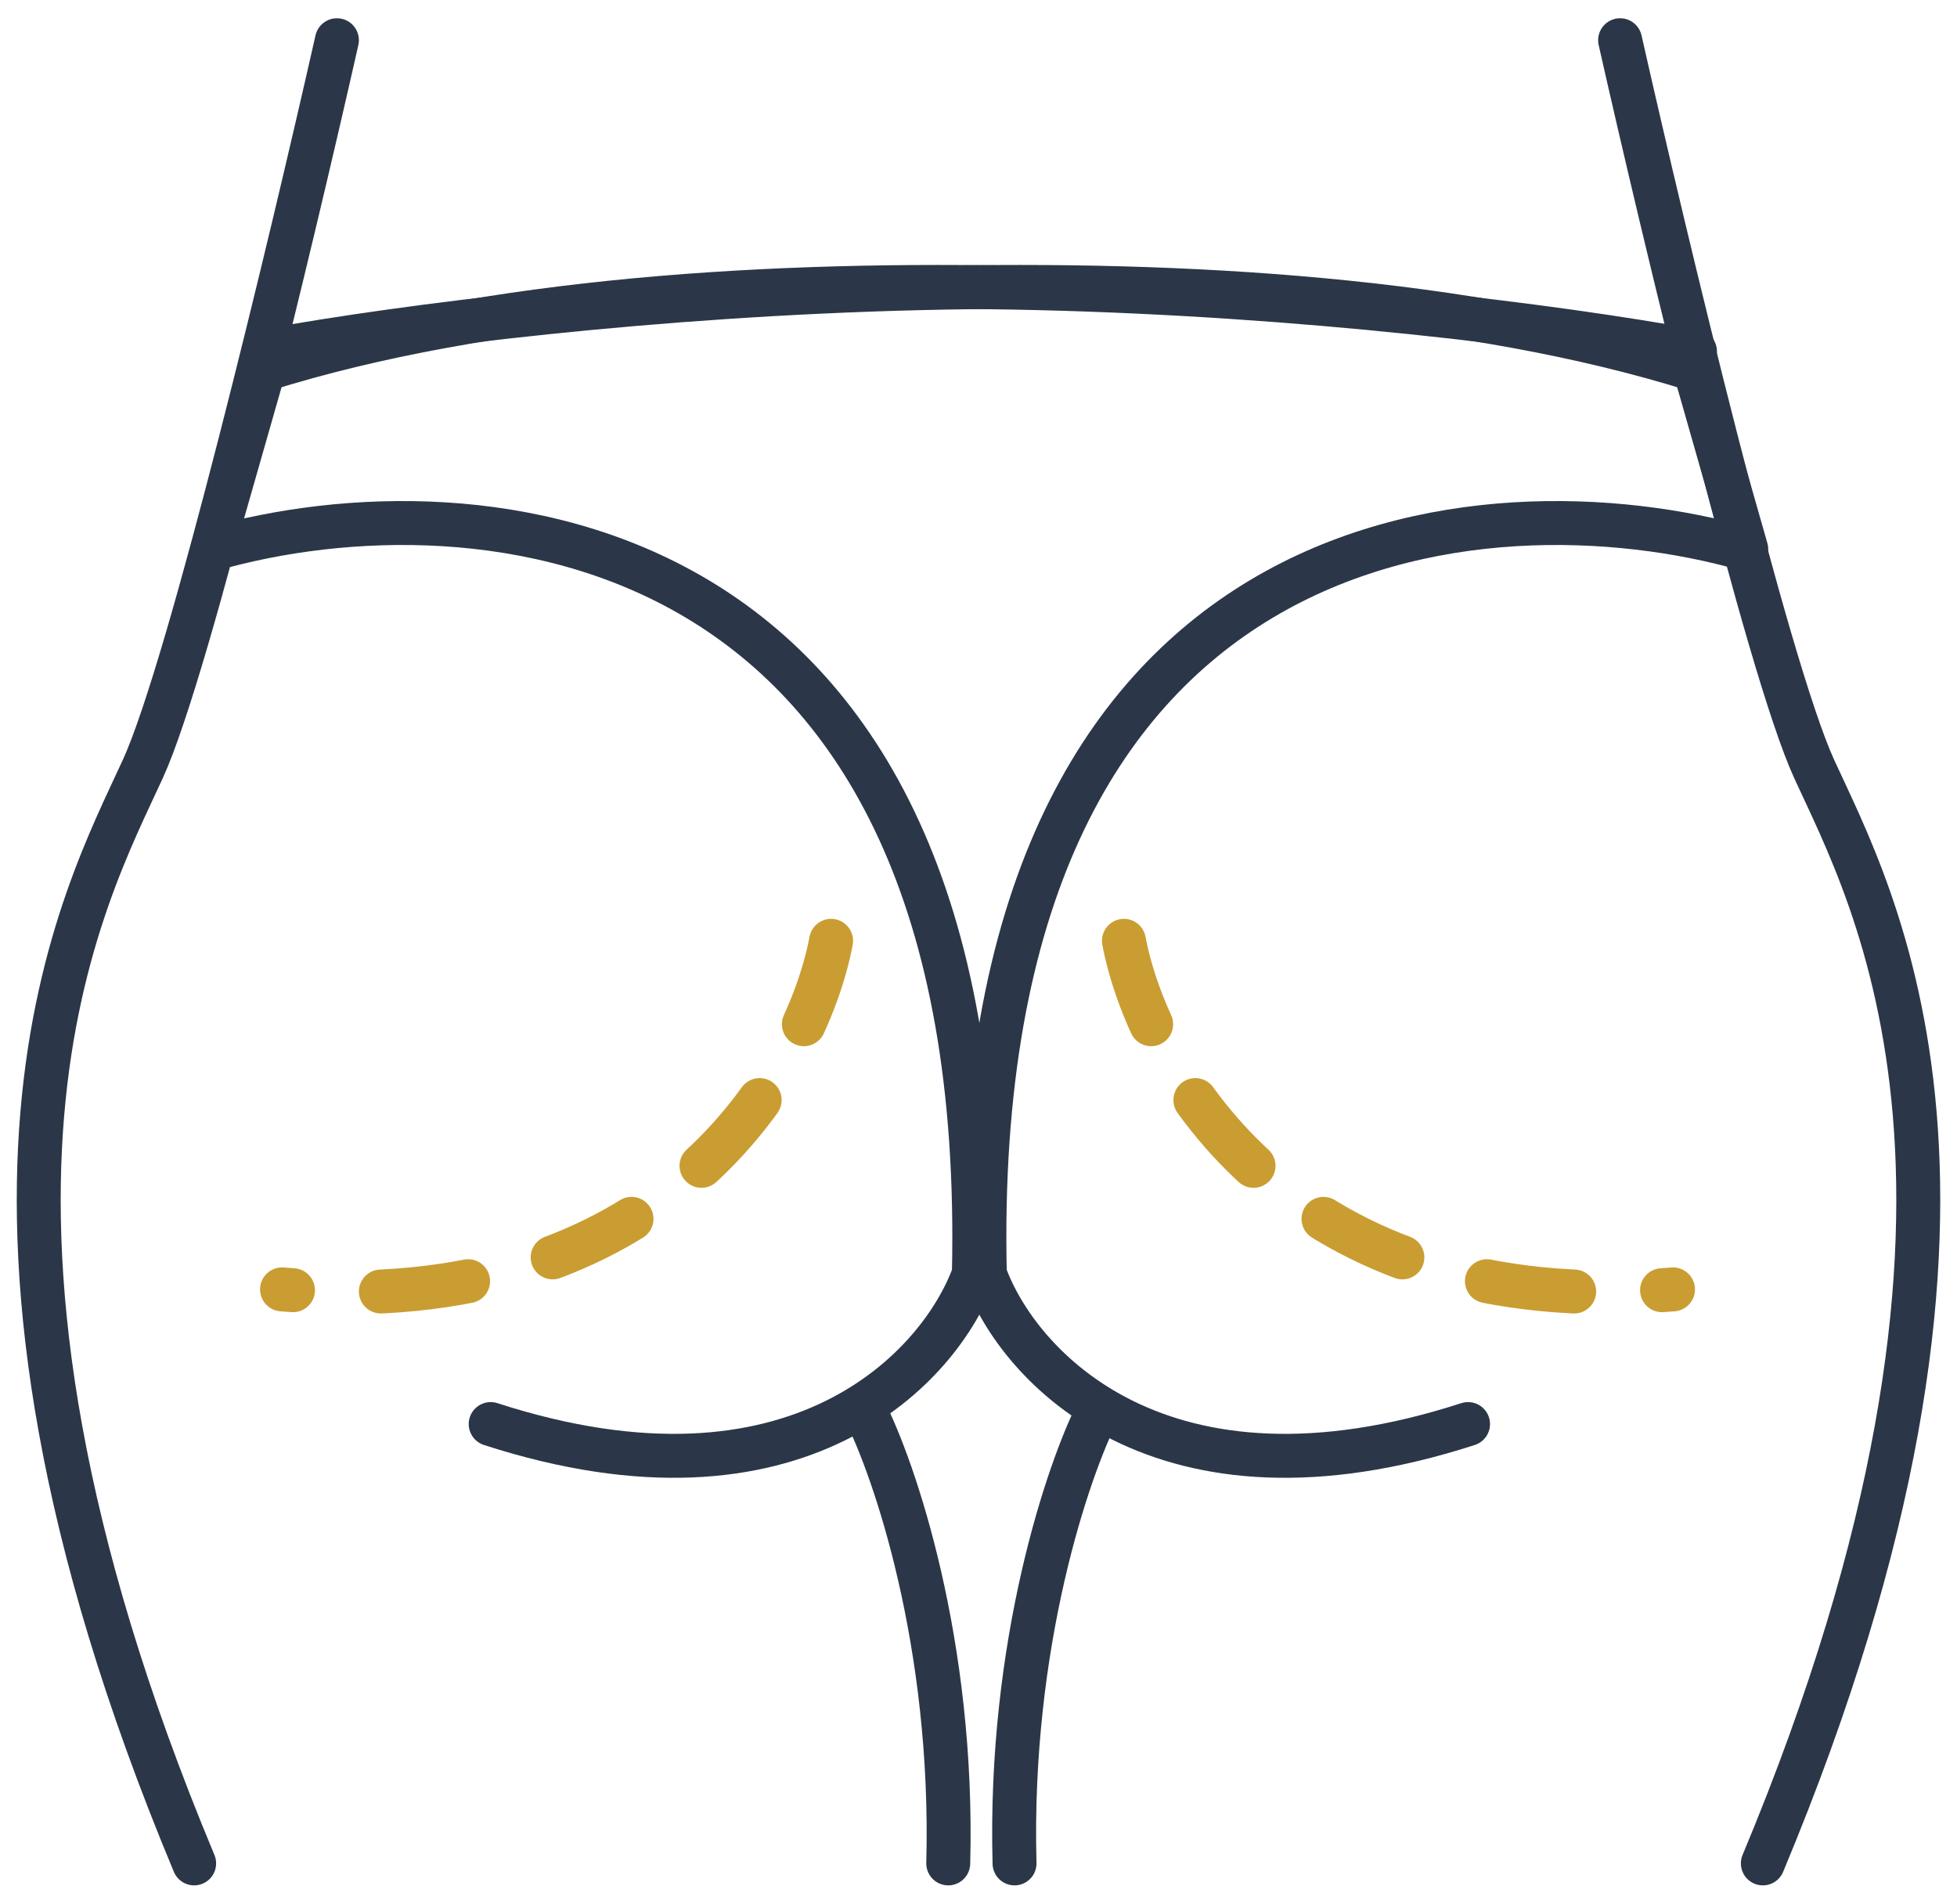
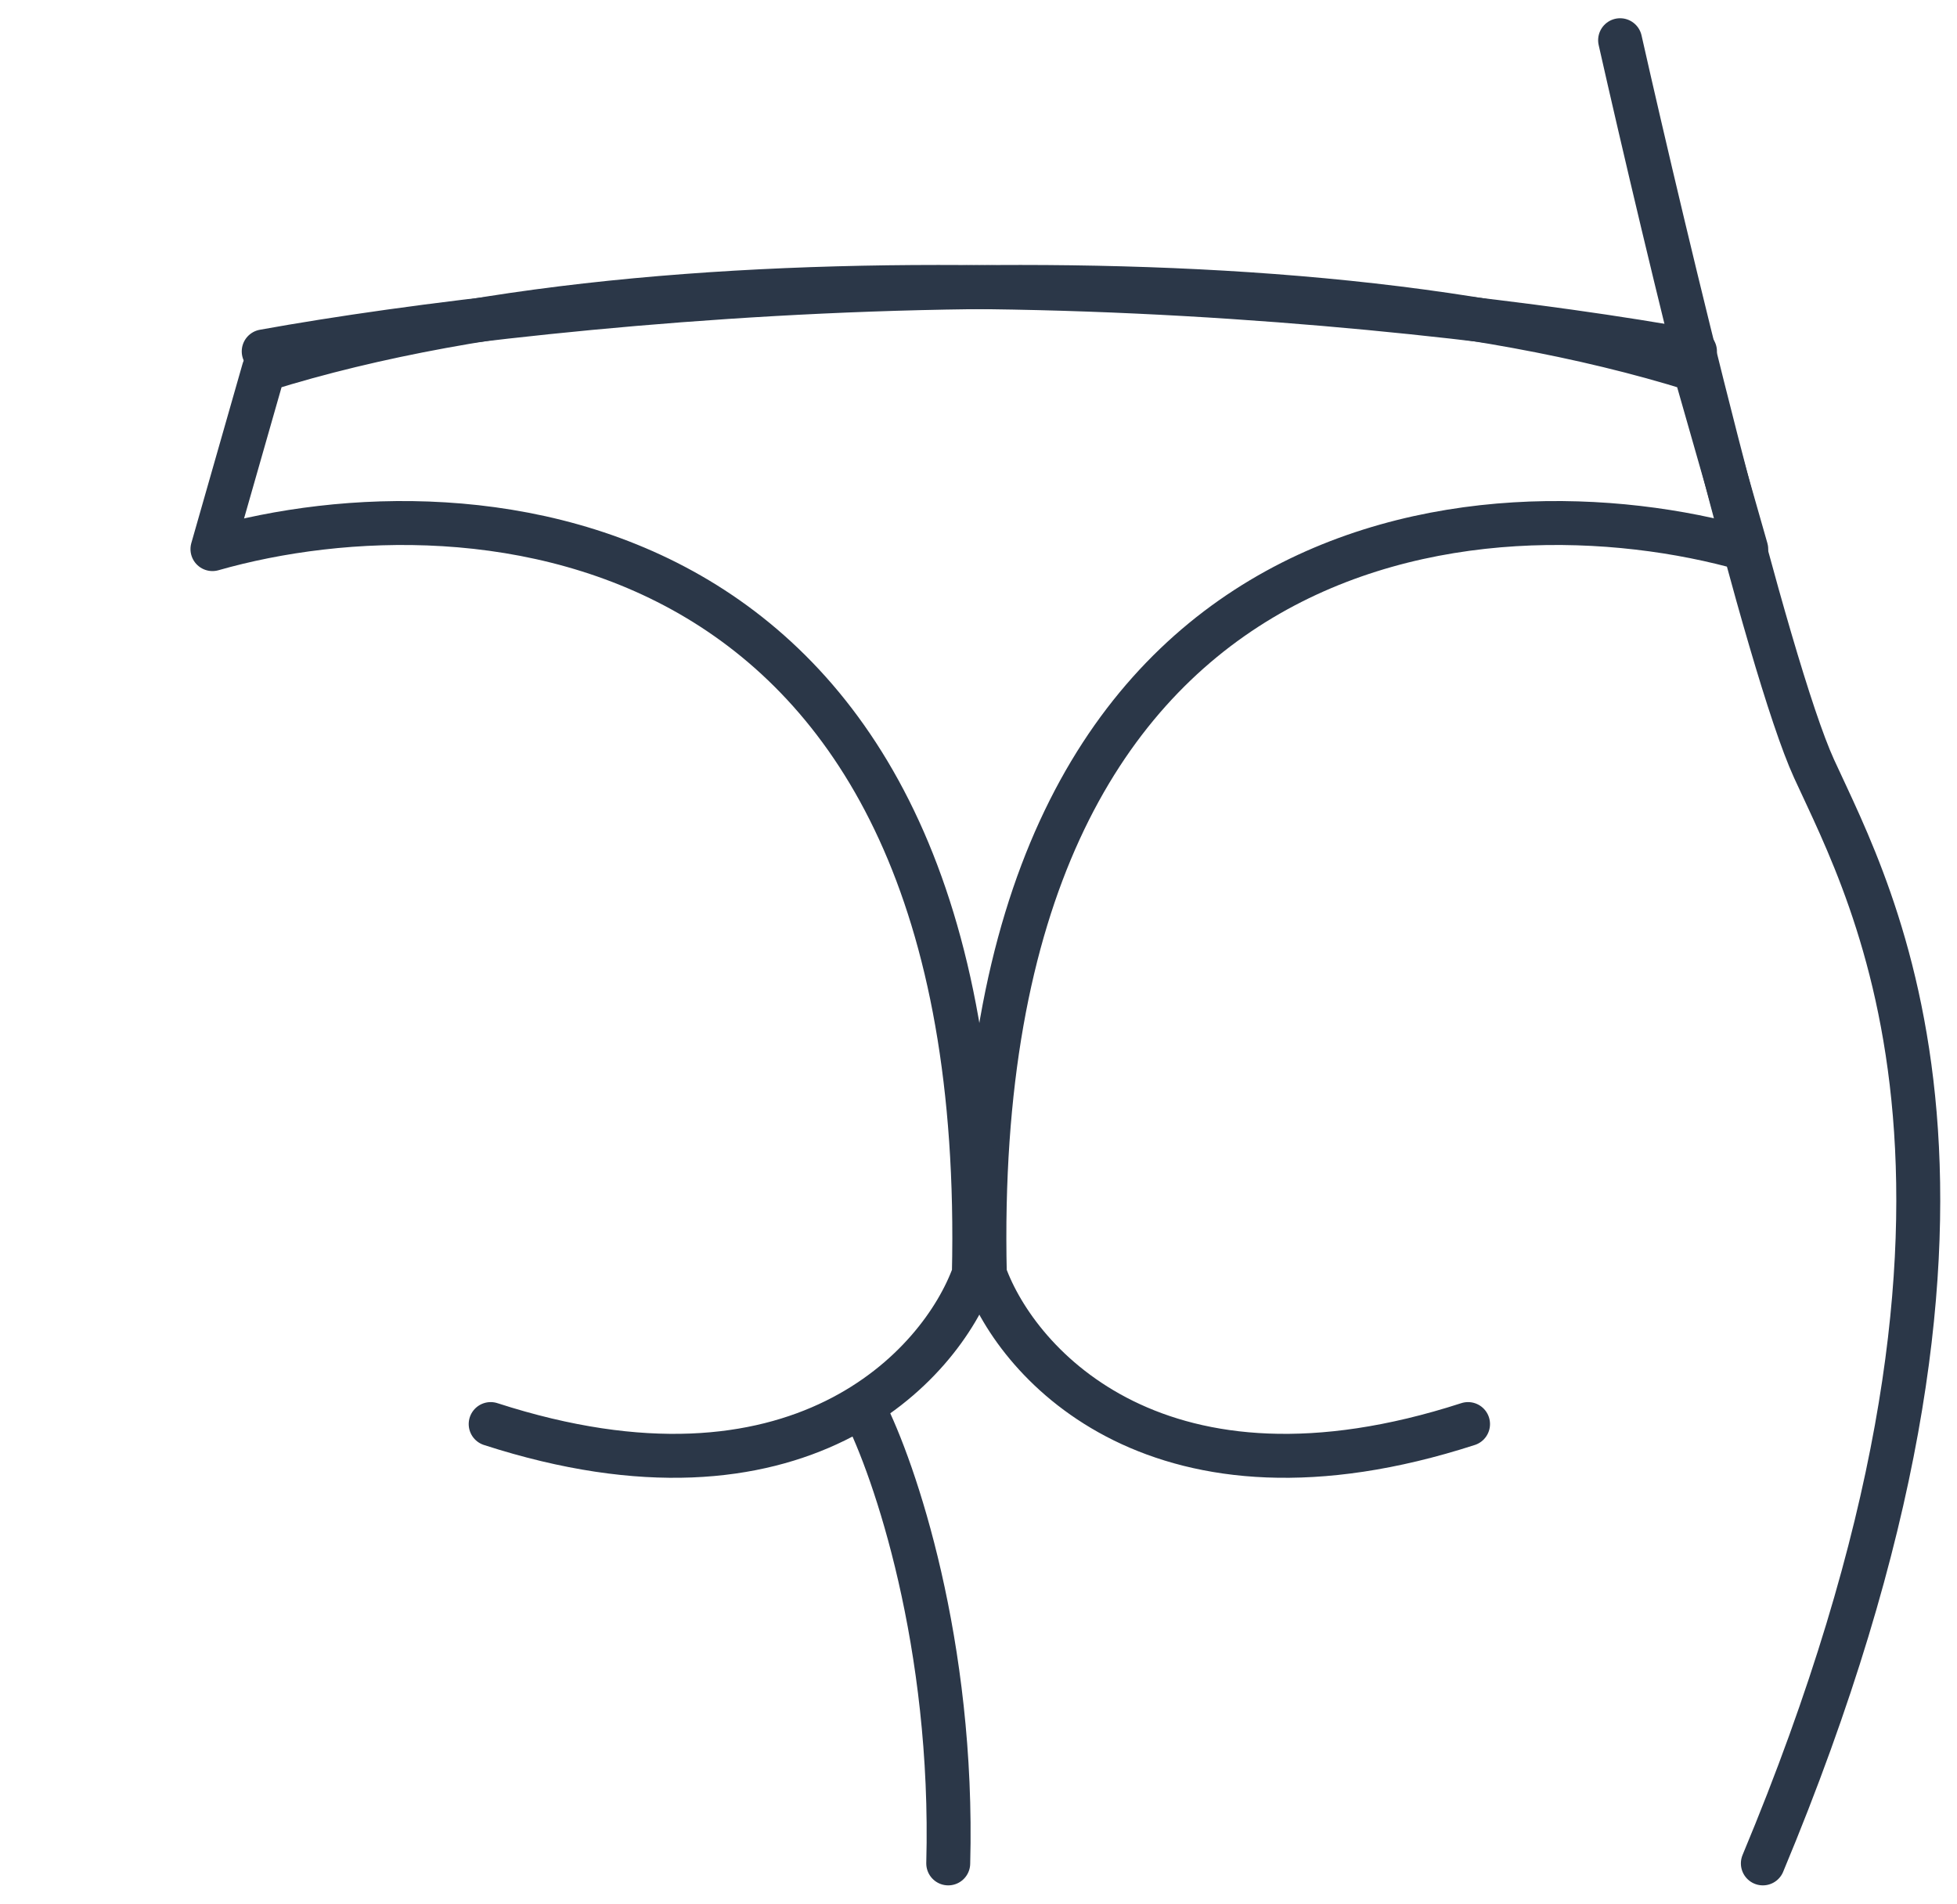
<svg xmlns="http://www.w3.org/2000/svg" width="73" height="71" viewBox="0 0 73 71" fill="none">
-   <path d="M31.002 35.09C30.091 39.931 24.72 49.309 10.52 48.091" stroke="#CA9D32" stroke-width="1.639" stroke-linecap="round" stroke-linejoin="round" stroke-dasharray="3.28 3.28" />
-   <path d="M41.925 35.09C42.836 39.931 48.206 49.309 62.407 48.091" stroke="#CA9D32" stroke-width="1.639" stroke-linecap="round" stroke-linejoin="round" stroke-dasharray="3.28 3.28" />
  <path d="M32.23 52.568C33.368 54.798 35.59 61.307 35.371 69.5" stroke="#2B3748" stroke-width="1.639" stroke-linecap="round" stroke-linejoin="round" />
-   <path d="M40.984 52.568C39.846 54.798 37.625 61.307 37.844 69.5" stroke="#2B3748" stroke-width="1.639" stroke-linecap="round" stroke-linejoin="round" />
-   <path d="M12.568 1.5C10.884 8.965 7.079 24.849 5.331 28.673C3.146 33.452 -3.135 44.649 7.242 69.5" stroke="#2B3748" stroke-width="1.639" stroke-linecap="round" stroke-linejoin="round" />
  <path d="M60.433 1.5C62.117 8.965 65.922 24.849 67.669 28.673C69.854 33.452 76.135 44.649 65.758 69.5" stroke="#2B3748" stroke-width="1.639" stroke-linecap="round" stroke-linejoin="round" />
  <path d="M9.837 13.106C20.67 11.149 46.513 8.546 63.227 13.789L65.138 20.48C55.398 17.703 36.081 19.224 36.736 47.516C37.965 50.93 43.291 56.828 54.761 53.114" stroke="#2B3748" stroke-width="1.639" stroke-linecap="round" stroke-linejoin="round" />
  <path d="M63.226 13.106C52.394 11.149 26.55 8.546 9.837 13.789L7.925 20.48C17.665 17.703 36.982 19.224 36.327 47.516C35.098 50.93 29.773 56.828 18.303 53.114" stroke="#2B3748" stroke-width="1.639" stroke-linecap="round" stroke-linejoin="round" />
</svg>